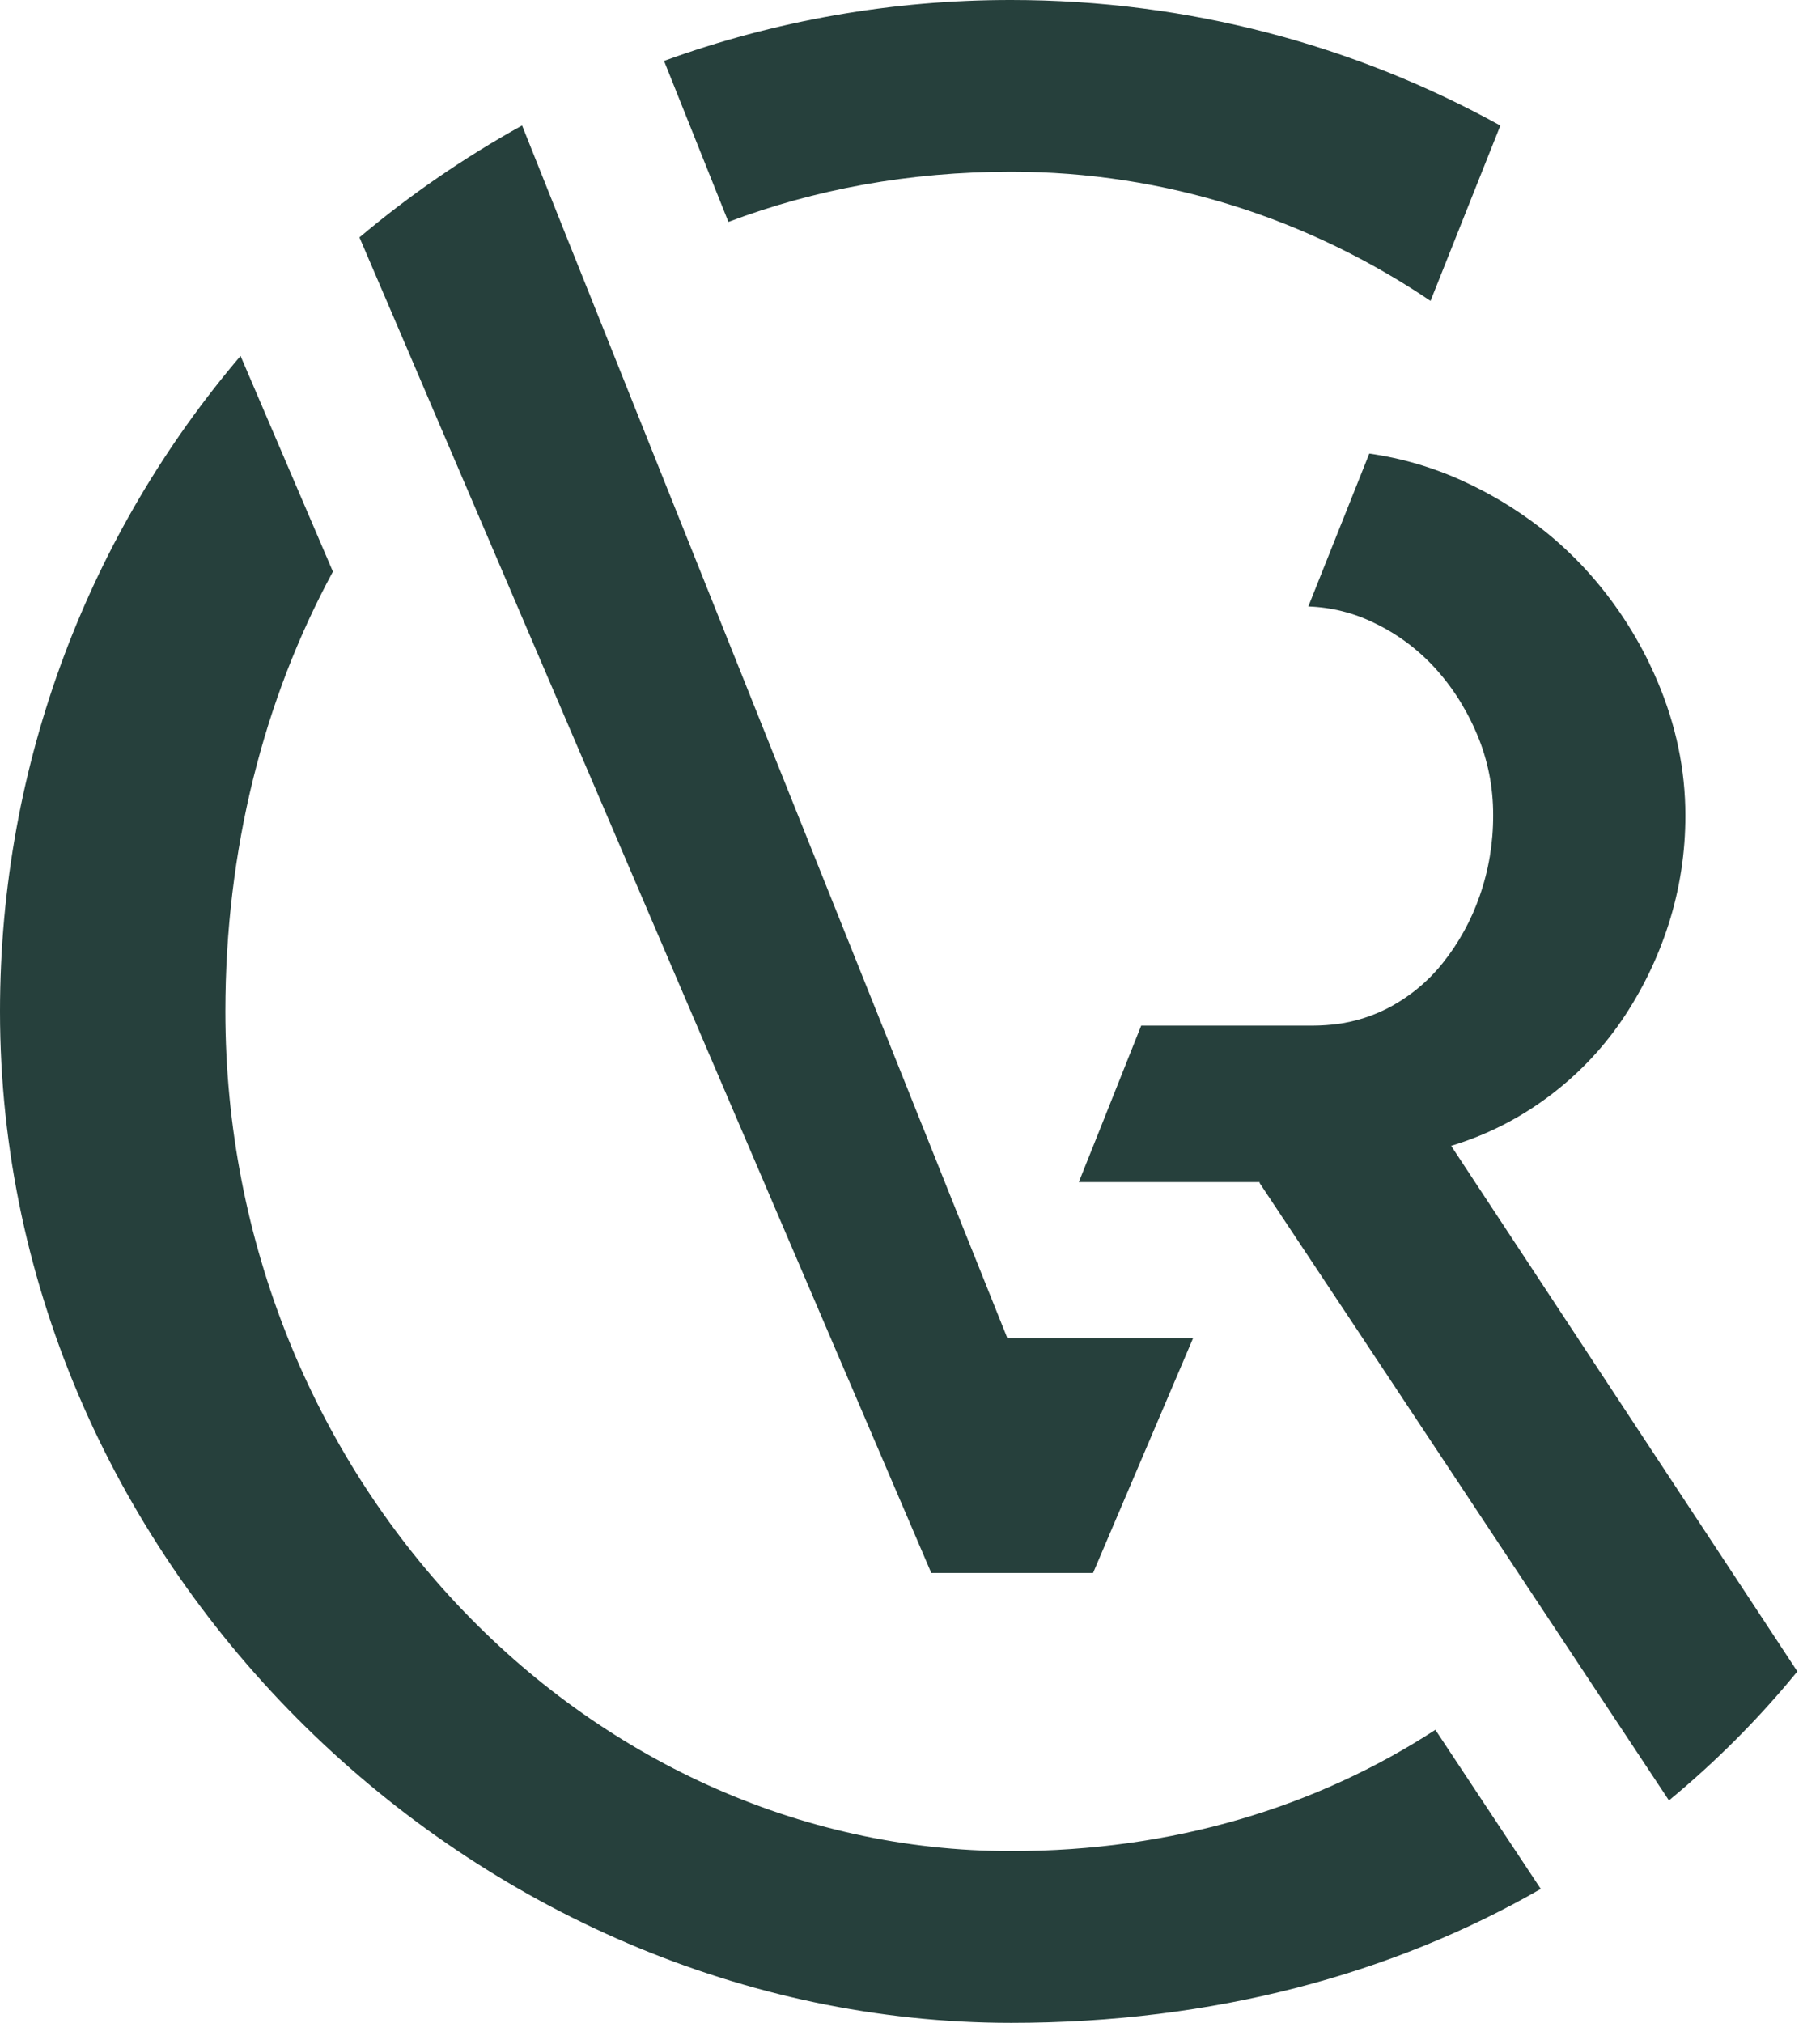
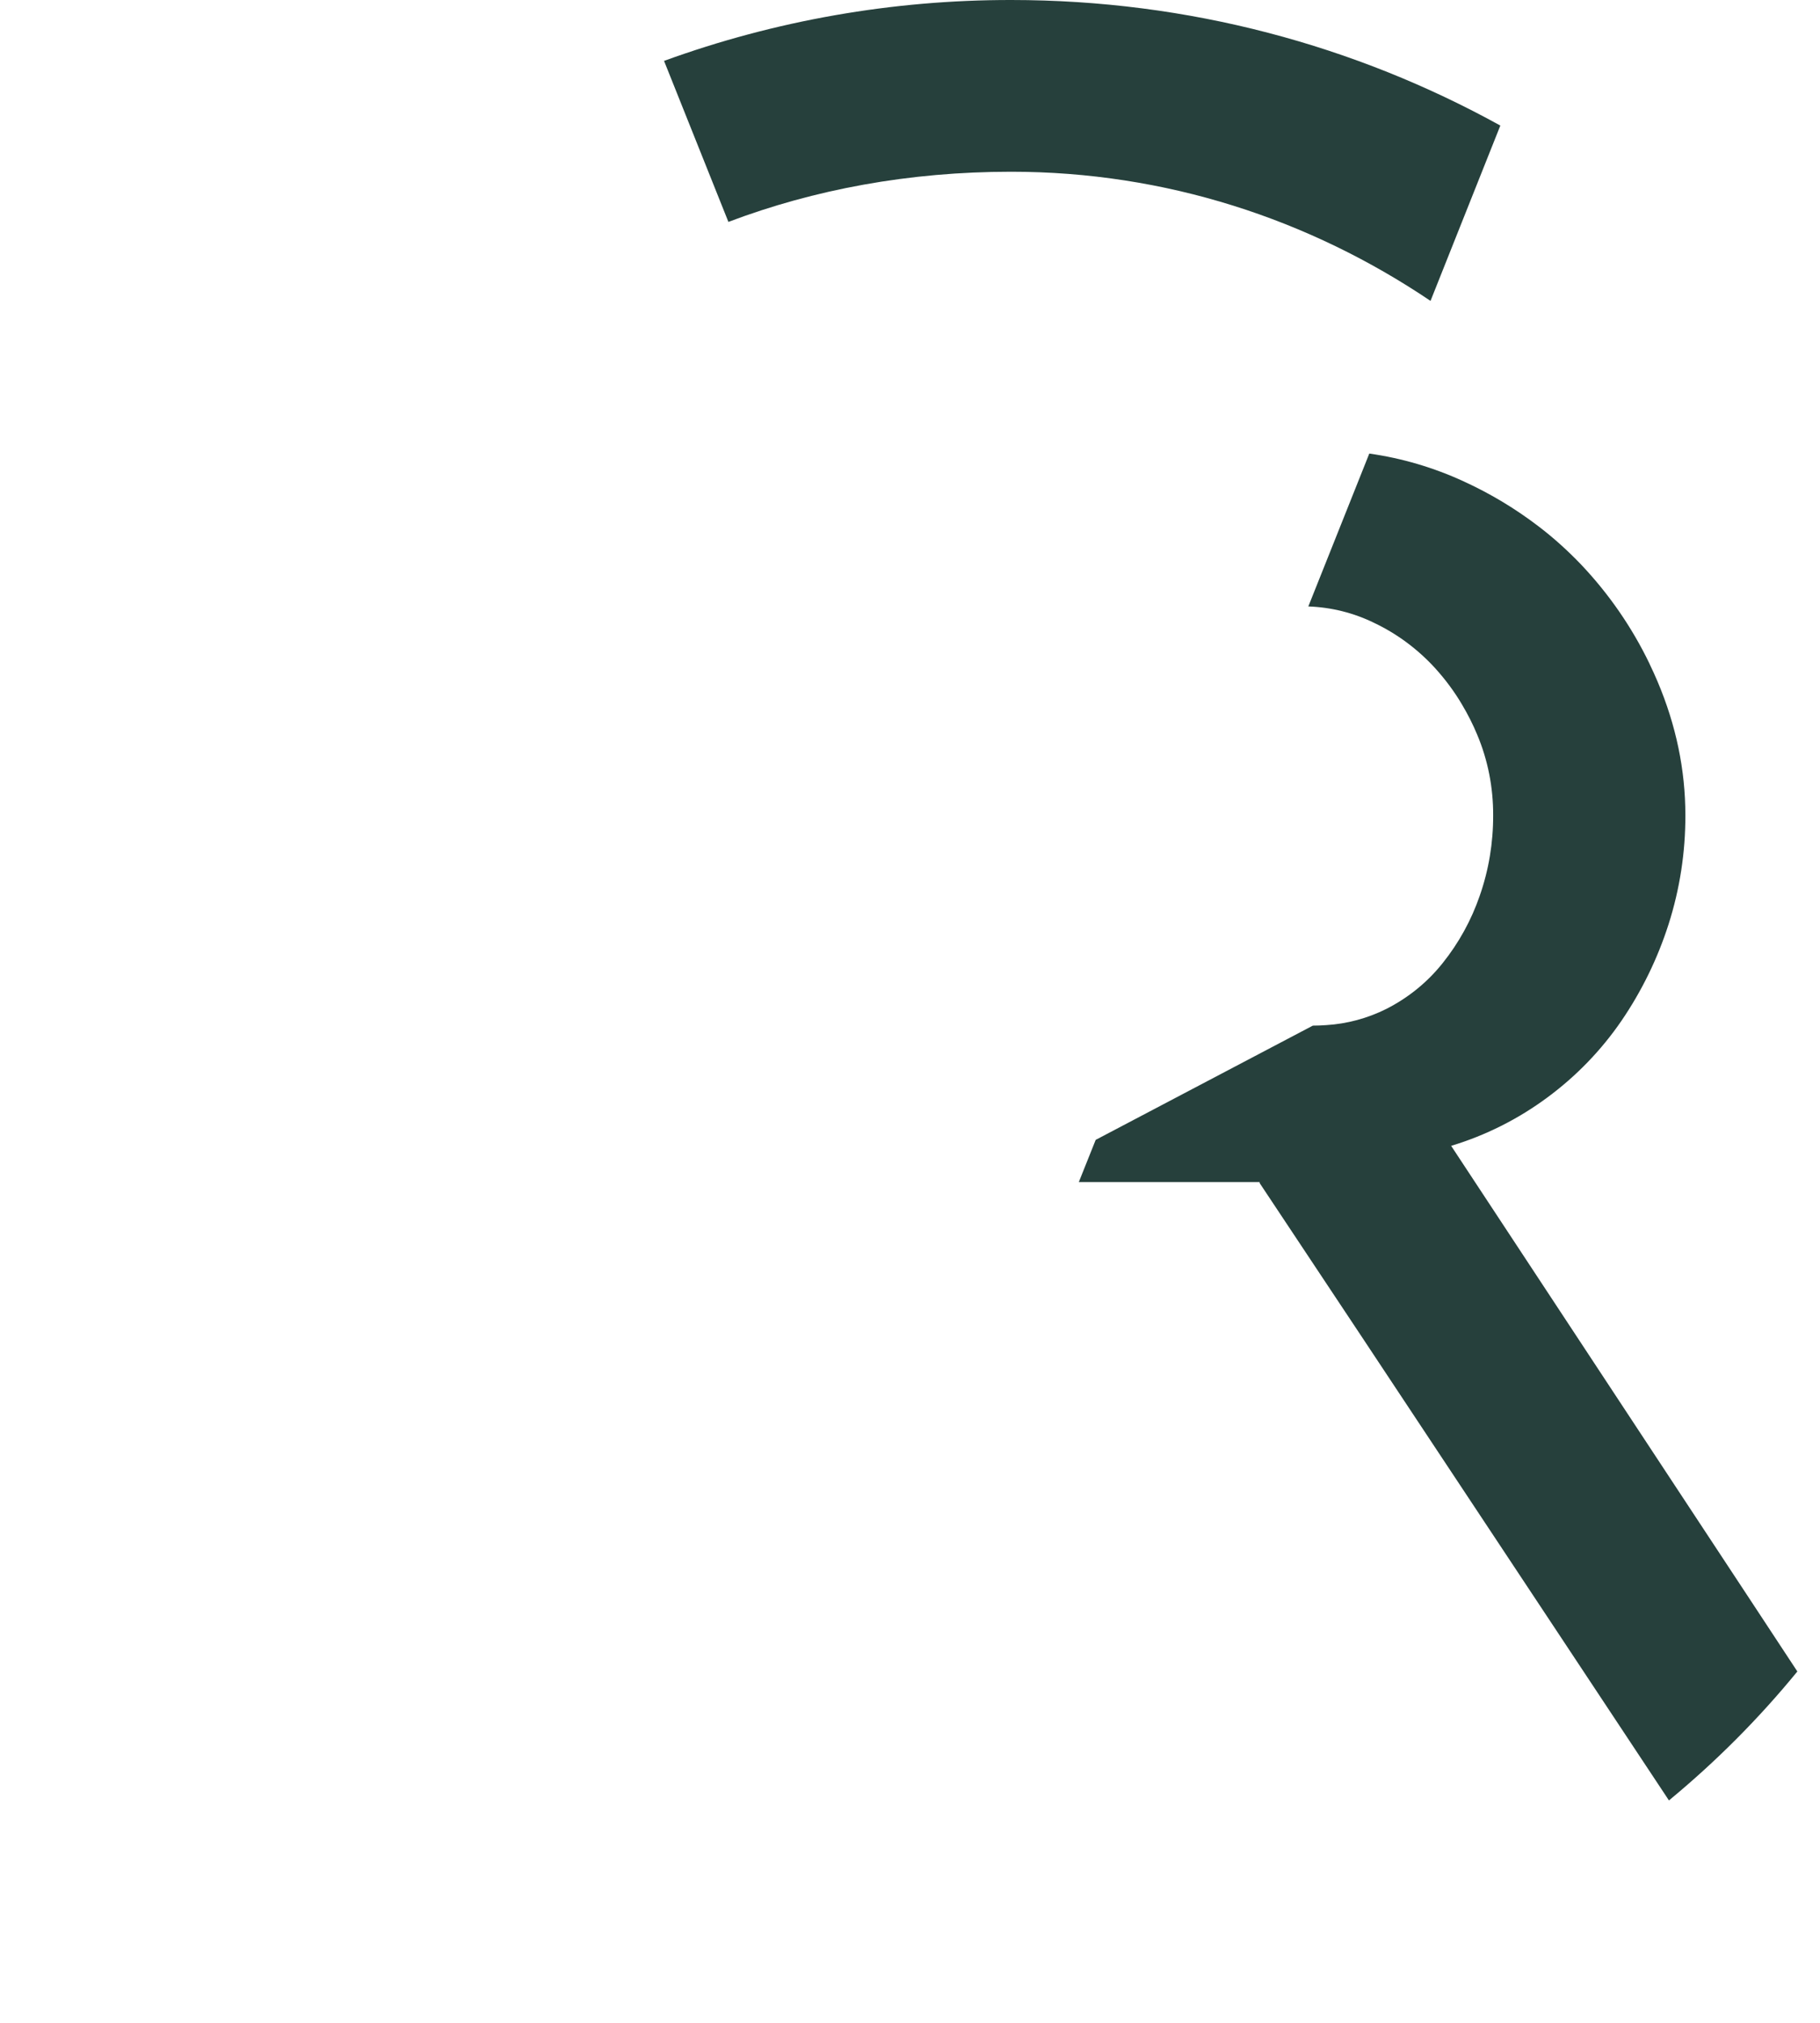
<svg xmlns="http://www.w3.org/2000/svg" width="36" height="40" viewBox="0 0 36 40" fill="none">
  <g id="ÐÐ°ÑÐ¸Ð°Ð½Ñ_4">
    <path id="Vector" d="M20 3.396C23.054 3.396 25.898 4.333 28.296 5.95L29.677 2.483C26.814 0.902 23.517 7.97218e-06 20 7.97218e-06C17.658 -0.002 15.335 0.404 13.135 1.204L14.408 4.388C16.106 3.746 17.981 3.396 20 3.396Z" fill="#26403C" />
-     <path id="Vector_2" d="M20 36.604C11.542 36.604 4.458 29.171 4.458 20C4.458 16.811 5.213 13.833 6.585 11.304L4.758 7.038C1.788 10.527 0 15.054 0 20C0 31.046 9.438 40 20 40C24.01 40 27.542 39.038 30.477 37.352L28.392 34.206C26.048 35.729 23.21 36.604 20 36.604Z" fill="#26403C" />
-     <path id="Vector_3" d="M8.669 8.336L18.421 31.104H21.621L23.465 26.777L23.6 26.459H19.925L18.689 23.375L18.356 22.542L15.71 15.936L11.646 5.781L11.21 4.692L10.327 2.481C9.185 3.113 8.108 3.854 7.11 4.694L8.06 6.911L8.669 8.336Z" fill="#26403C" />
-     <path id="Vector_4" d="M34.562 31.548L33.079 29.298L28.704 22.658C29.387 22.452 30.029 22.129 30.604 21.704C31.175 21.283 31.671 20.771 32.071 20.188C32.473 19.6 32.787 18.956 33.004 18.279C33.227 17.581 33.339 16.854 33.337 16.121C33.337 15.225 33.154 14.344 32.787 13.477C32.737 13.36 32.685 13.244 32.629 13.129V13.127C32.281 12.404 31.823 11.742 31.271 11.16C31.012 10.89 30.733 10.637 30.435 10.41C29.975 10.058 29.479 9.76 28.952 9.519C28.36 9.246 27.731 9.06 27.085 8.969L25.879 11.992C26.333 12.008 26.779 12.119 27.185 12.319C27.639 12.535 28.046 12.84 28.385 13.21C28.589 13.435 28.771 13.679 28.925 13.942L28.927 13.946C29.037 14.131 29.135 14.325 29.218 14.525C29.431 15.029 29.537 15.573 29.535 16.121C29.537 16.665 29.448 17.204 29.268 17.717C29.102 18.198 28.854 18.648 28.535 19.046C28.233 19.425 27.852 19.733 27.419 19.952C27.048 20.137 26.643 20.246 26.231 20.271C26.146 20.277 26.058 20.281 25.968 20.281H22.573L21.673 22.54L21.339 23.375H24.916V23.394L26.952 26.458L30.794 32.254L33.012 35.602C33.939 34.837 34.791 33.983 35.552 33.052L34.562 31.548Z" fill="#26403C" />
+     <path id="Vector_4" d="M34.562 31.548L33.079 29.298L28.704 22.658C29.387 22.452 30.029 22.129 30.604 21.704C31.175 21.283 31.671 20.771 32.071 20.188C32.473 19.6 32.787 18.956 33.004 18.279C33.227 17.581 33.339 16.854 33.337 16.121C33.337 15.225 33.154 14.344 32.787 13.477C32.737 13.36 32.685 13.244 32.629 13.129V13.127C32.281 12.404 31.823 11.742 31.271 11.16C31.012 10.89 30.733 10.637 30.435 10.41C29.975 10.058 29.479 9.76 28.952 9.519C28.36 9.246 27.731 9.06 27.085 8.969L25.879 11.992C26.333 12.008 26.779 12.119 27.185 12.319C27.639 12.535 28.046 12.84 28.385 13.21C28.589 13.435 28.771 13.679 28.925 13.942L28.927 13.946C29.037 14.131 29.135 14.325 29.218 14.525C29.431 15.029 29.537 15.573 29.535 16.121C29.537 16.665 29.448 17.204 29.268 17.717C29.102 18.198 28.854 18.648 28.535 19.046C28.233 19.425 27.852 19.733 27.419 19.952C27.048 20.137 26.643 20.246 26.231 20.271C26.146 20.277 26.058 20.281 25.968 20.281L21.673 22.54L21.339 23.375H24.916V23.394L26.952 26.458L30.794 32.254L33.012 35.602C33.939 34.837 34.791 33.983 35.552 33.052L34.562 31.548Z" fill="#26403C" />
  </g>
</svg>